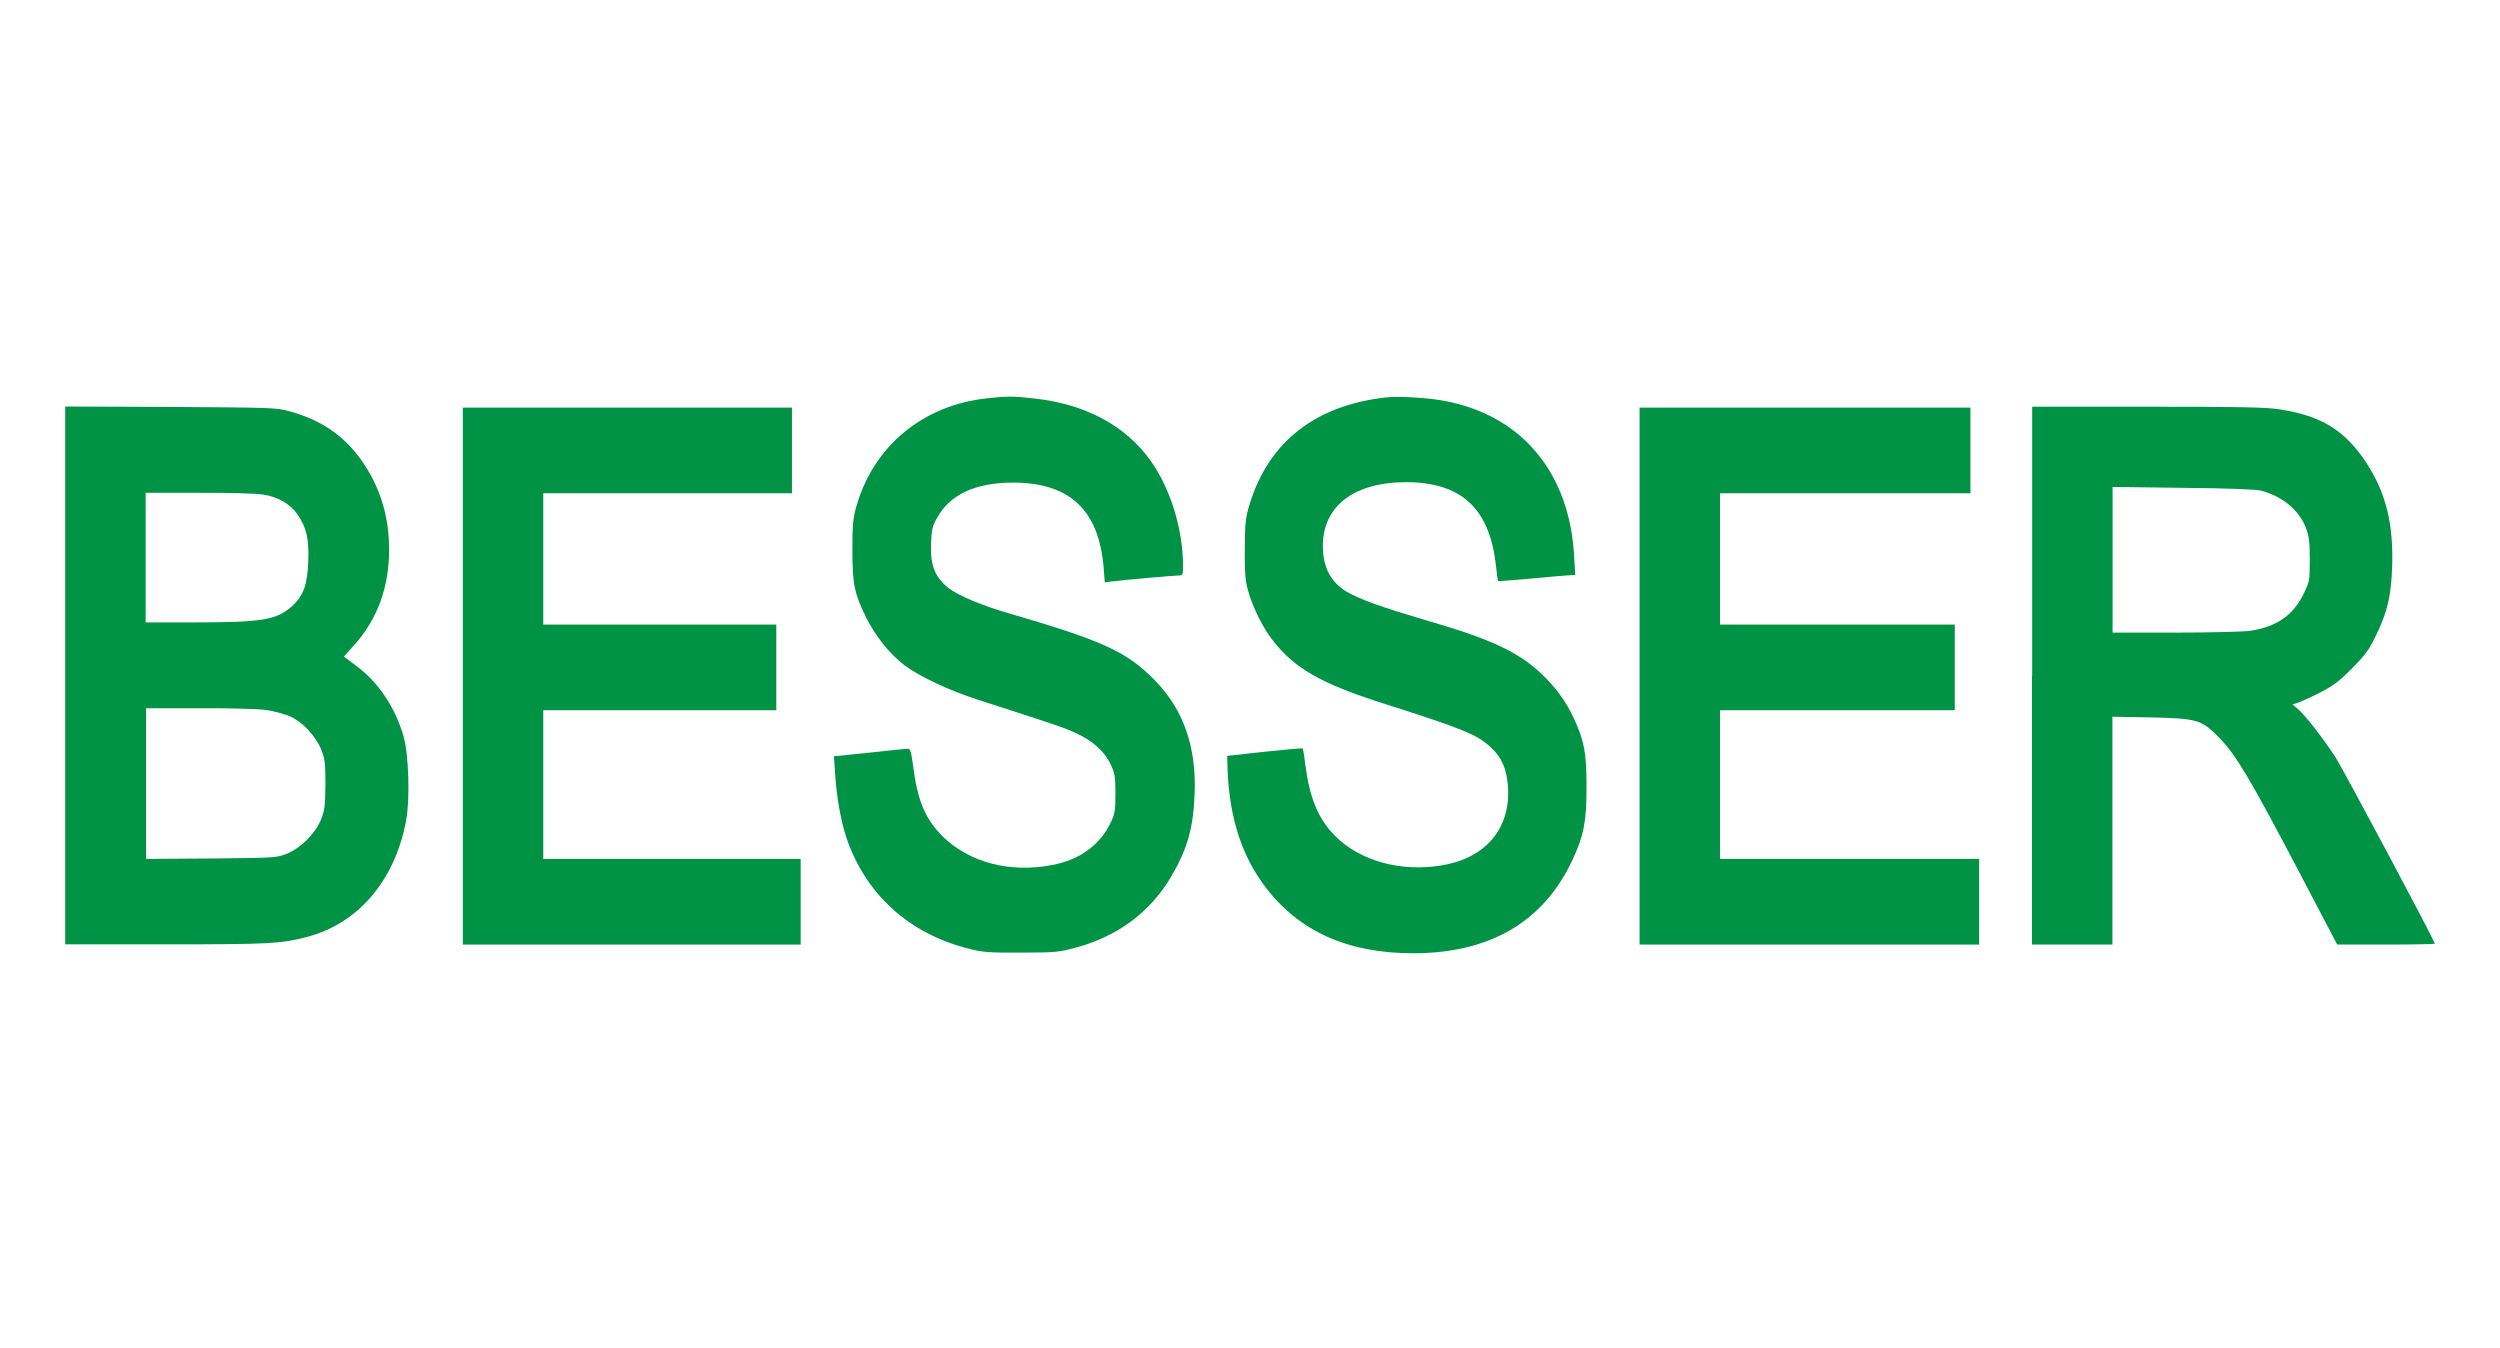
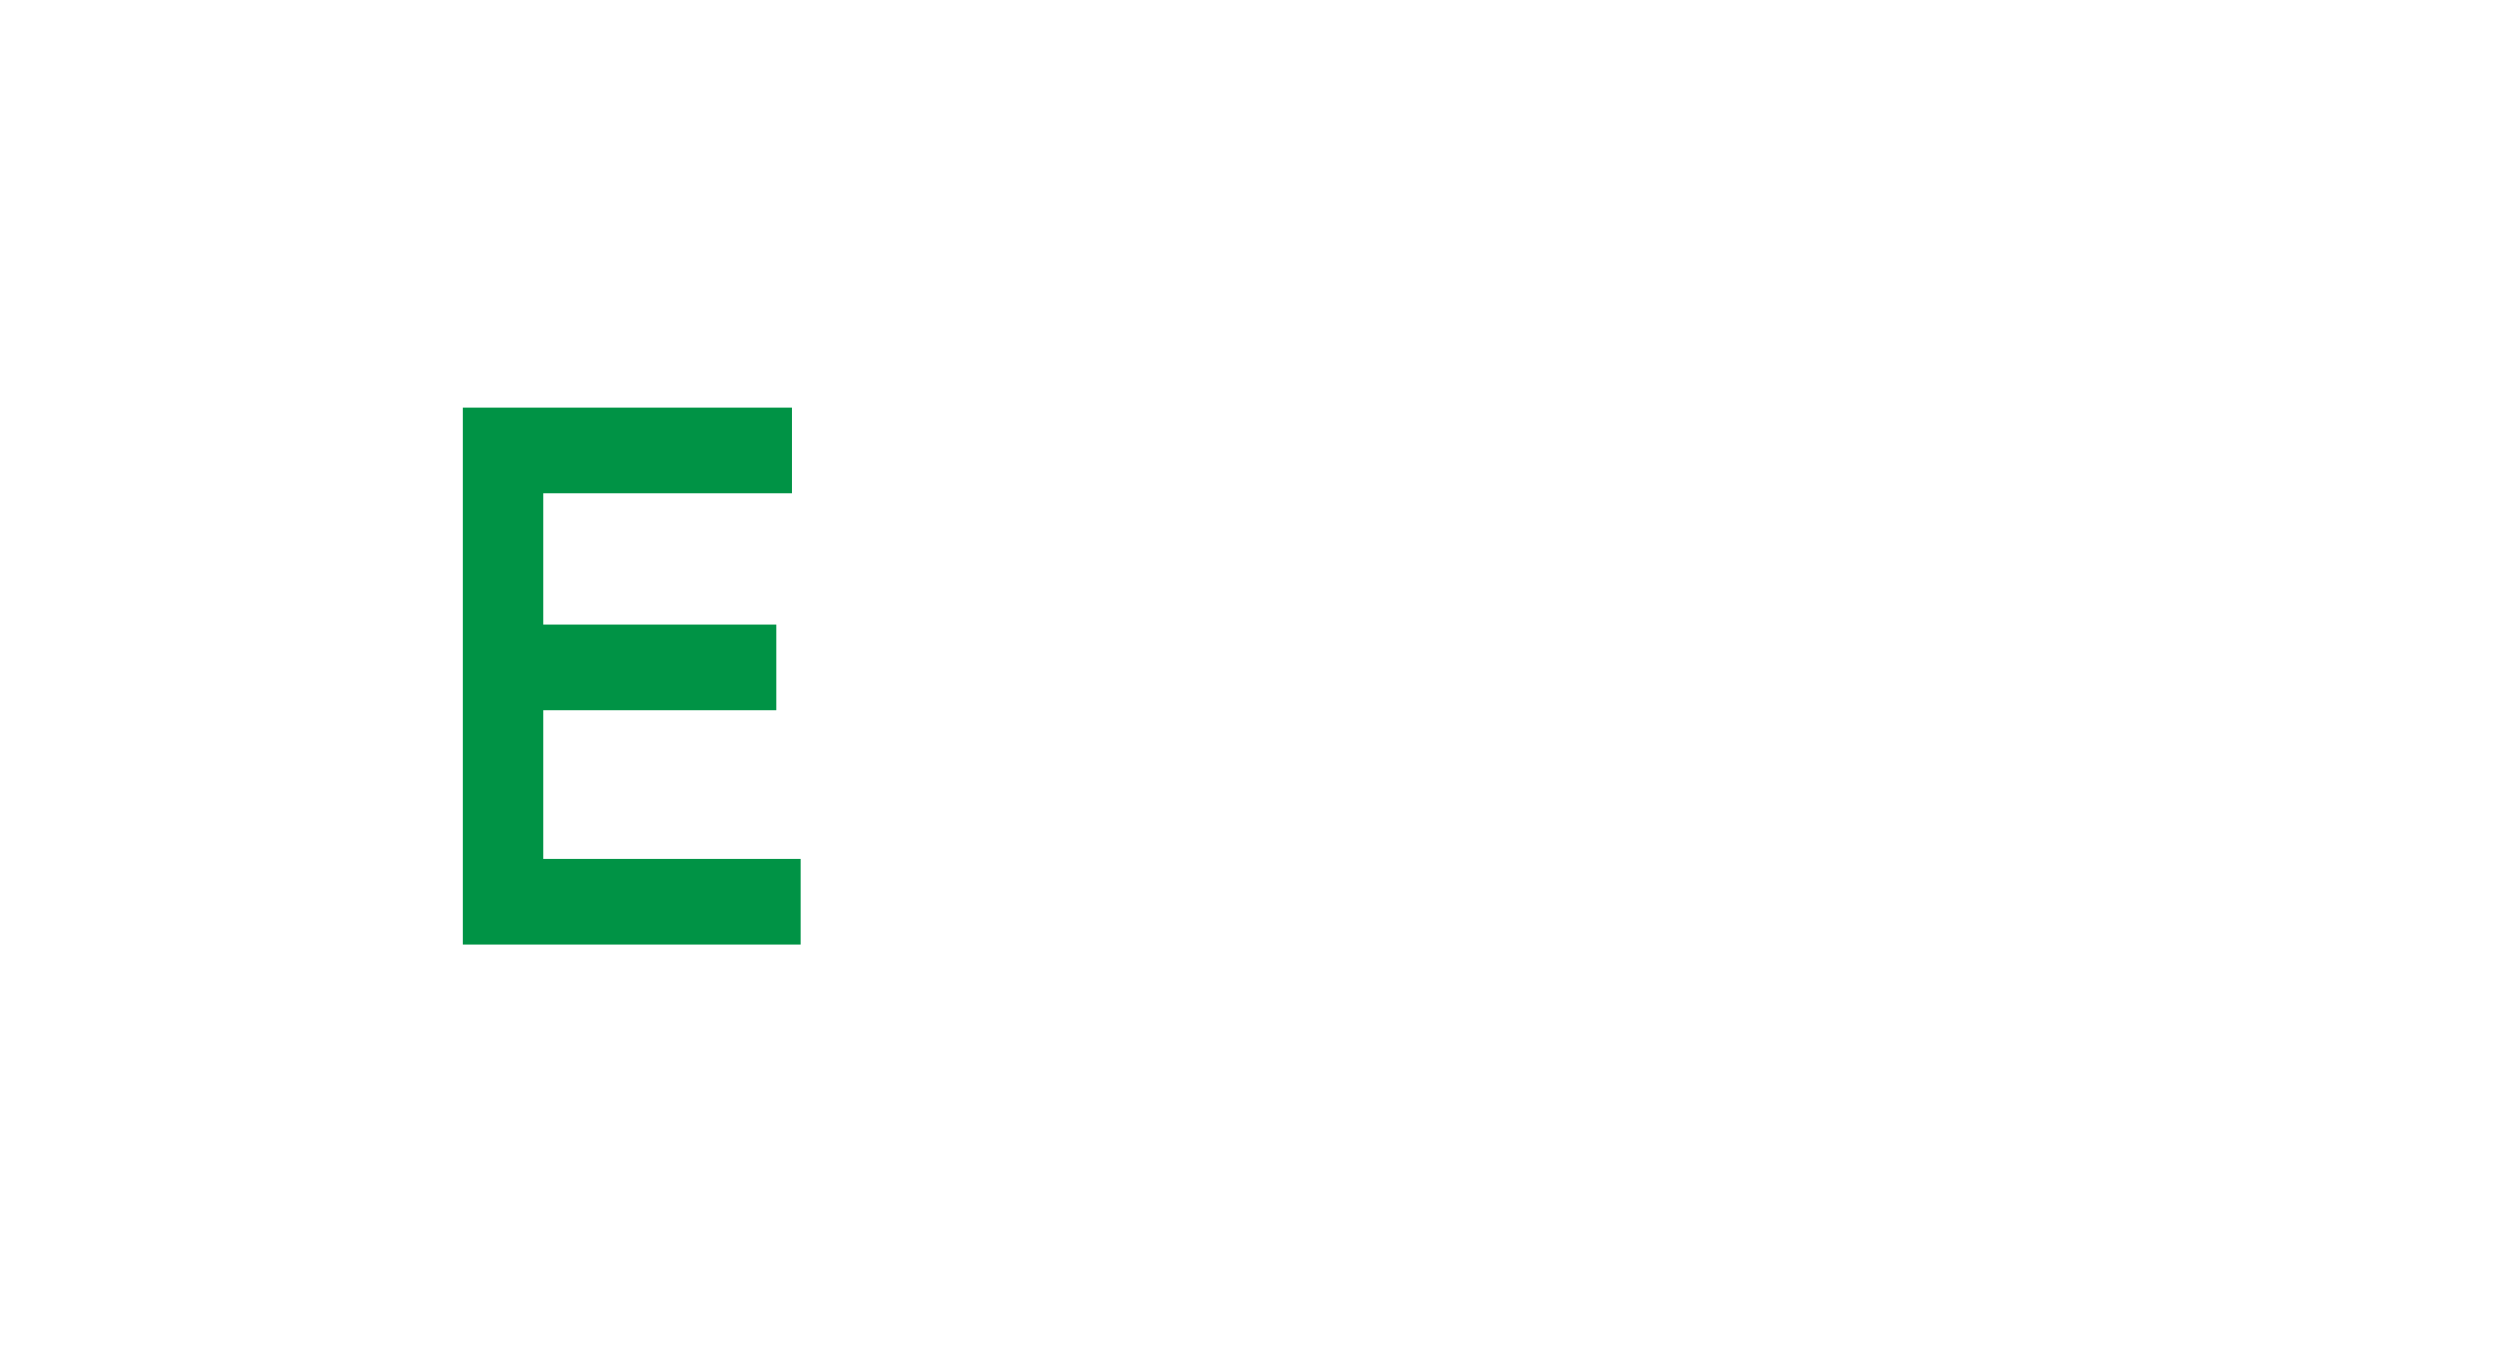
<svg xmlns="http://www.w3.org/2000/svg" viewBox="0 0 115 62" width="115" height="62" style="enable-background:new 0 0 115 62;">
  <defs>
    <style type="text/css">
	.st0{fill:#009345;}
</style>
  </defs>
  <g transform="matrix(0.1, 0, 0, -0.1, 0, 1500)">
-     <path class="st0" d="M454.2,14816.8c-29.5-3.1-52.2-21.8-60.2-49.5c-1.6-5.6-1.9-8.3-1.9-20.1c0-16,0.9-20.2,6.4-31.4 c4.4-8.7,10.6-16.4,17.5-21.8c7-5.2,20.5-11.6,34.2-16c33.9-10.9,39.6-12.8,44.9-15.3c7.6-3.5,12.9-8.3,15.7-14.1 c2-4.2,2.3-5.4,2.3-13.5c0-8-0.2-9.3-2.2-13.5c-4.8-10.2-14.3-17.2-26.9-19.5c-19.4-3.8-38.3,1.2-50.4,13.2 c-8.1,8.1-11.6,16.5-13.6,32.6c-0.8,6.2-1.3,7.7-2.3,7.7c-0.7,0-8.7-0.8-17.7-1.8l-16.4-1.7l0.6-8.5c0.6-10.1,2.7-21.8,5.2-29.1 c8.9-26,28.8-44,56.2-50.9c6.3-1.6,9-1.9,24-1.8c15.7,0,17.5,0.2,24.9,2.2c19.6,5.2,34.6,16.4,44.2,32.7 c7.3,12.4,10.2,22.2,10.8,37.5c1,22.3-5.1,39.5-18.6,53.2c-12.8,12.9-23.7,17.9-66.9,30.5c-12.2,3.5-23,8.1-27.3,11.3 c-6.7,5.2-8.9,10.7-8.4,21.4c0.2,5.6,0.7,7.6,2.7,11.1c5.9,10.8,17.6,16.3,35,16.3c26.2,0,39.6-12.7,41.7-39.5l0.5-6.4l2.9,0.4 c4,0.6,29.3,2.8,31.4,2.8c1.5,0,1.7,0.4,1.7,4.7c-0.1,16.8-5.9,35.4-14.8,47.9c-11.6,16.4-30.3,26.3-53.7,28.8 C466.3,14817.8,463.5,14817.8,454.2,14816.8z" />
-     <path class="st0" d="M637.8,14817.2c-32.6-3.5-54.2-20.4-63-49.2c-1.9-6.4-2.1-8.4-2.2-20.4c-0.1-10.5,0.2-14.5,1.4-18.9 c2.2-8.1,7.1-18,12.2-24.2c9.7-12.1,21.8-18.9,48-27.4c39.9-12.7,45-14.9,51.6-20.9c5.2-4.8,7.4-10.2,7.9-18.7 c1-18.9-10.5-32.3-30.6-35.6c-18.9-3.1-37.5,2.1-48.9,13.5c-7.9,8-11.8,17.5-13.8,33.1c-0.4,3.7-1,6.9-1.1,7.2 c-0.2,0.2-8.1-0.5-17.6-1.5l-17.2-1.9l0.2-6.9c0.9-21.5,6.5-39,17.2-53.2c15.6-20.6,37.9-30.7,68.2-30.7 c35.4,0,60.1,14.6,73.3,43.1c5.2,11.1,6.4,17.6,6.4,33.4s-1,20.9-5.7,31.3c-3.7,8.1-8.9,15.1-15.6,21.3 c-10.8,9.9-23.5,15.7-53.3,24.3c-19,5.6-29.8,9.4-35.7,12.9c-7.3,4.3-11,11.3-11,21c0,18.4,14.3,29.4,38.4,29.4 c25.4-0.1,38.3-12.1,41.2-38.2c0.4-3.9,0.9-7.1,1-7.3c0.2-0.1,7.3,0.4,15.6,1.2c8.5,0.8,16.4,1.5,17.6,1.5l2.3,0.1l-0.5,8.7 c-2.1,37.8-23.4,64-58.2,71.1C658.7,14816.9,643.8,14817.9,637.8,14817.2z" />
-     <path class="st0" d="M30,14689.3v-123.7h46.6c47.3,0,52.5,0.3,64.2,3.3c23.8,6.1,40.8,25.8,46,53.6c1.9,10.2,1.2,30.5-1.2,38.9 c-3.9,13.3-11.5,24.7-21.6,32.2l-5.8,4.4l4.4,4.9c11,12.1,16.4,26.9,16.4,44.4c0,12.4-2.8,23.8-8.5,34.2c-8.5,15.3-20,24.5-37,29.2 c-6.3,1.8-7.6,1.8-54.9,2.1L30,14813V14689.3z M121,14772.5c6.9-1,12.6-4.4,15.9-9.2c4.1-6,5.3-11.1,4.9-21.7 c-0.4-10.6-2.3-15.7-7.3-20.3c-7.3-6.5-13.5-7.6-45.5-7.6h-22v29.8v29.8h24.4C104.8,14773.4,118.1,14773,121,14772.5z M122.4,14673.4c3.5-0.5,8.4-1.8,11-2.9c5.9-2.7,11.8-9,14.4-15.4c1.6-4,1.9-5.9,1.9-15.9c-0.1-9.9-0.3-11.8-2-16.1 c-2.6-6.5-9.2-13.1-15.7-15.8c-4.8-1.9-5.4-1.9-34.8-2.2l-30-0.2v34.6v34.7h24.5C105.1,14674.3,118.9,14673.9,122.4,14673.4z" />
    <path class="st0" d="M212.9,14689.2v-123.7h77.7h77.7v19.7v19.7h-59.2h-59.2v34.2v34.2h53.6h53.6v19.7v19.7h-53.6h-53.6v30.2v30.2 h57.2h57.2v19.7v19.7h-75.7h-75.7V14689.2z" />
-     <path class="st0" d="M754.2,14689.2v-123.7h78.1h78.1v19.7v19.7h-59.6h-59.6v34.2v34.2h54h54v19.7v19.7h-54h-54v30.2v30.2h57.6 h57.6v19.7v19.7h-76.1h-76.1V14689.2z" />
-     <path class="st0" d="M934.7,14689.2v-123.7h18.5h18.5v52.4v52.4l17.2-0.3c22.2-0.5,23.7-1,32-9.4c7.7-8,13.6-17.8,36.6-61.5 l17.6-33.6h22.5c12.3,0,22.4,0.2,22.4,0.4c0,1.3-42,80-45.7,85.8c-5.7,8.7-13.9,19.3-17.2,22.1l-2.6,2.2l1.9,0.5 c1,0.3,5.6,2.3,10,4.5c6.8,3.5,9.2,5.2,15.4,11.4c6.1,6.2,7.9,8.5,11,15c5.4,11,7.1,18.1,7.6,32.2c0.6,19.6-2.9,33.7-11.8,47.4 c-9.9,15.1-20.9,21.8-40,24.7c-6.4,1-18.3,1.2-60.8,1.2h-53V14689.2z M1040.1,14774.3c9.7-2.6,17.2-8.7,20.5-16.8 c1.5-4,1.9-6.1,1.9-14.7c0-9.7-0.1-10.3-2.6-15.5c-4.9-10.3-12.6-15.7-25.1-17.5c-3-0.4-18.4-0.8-34.2-0.8h-28.8v33.5v33.5 l32.5-0.4C1025.2,14775.4,1037.8,14774.9,1040.1,14774.3z" />
  </g>
</svg>